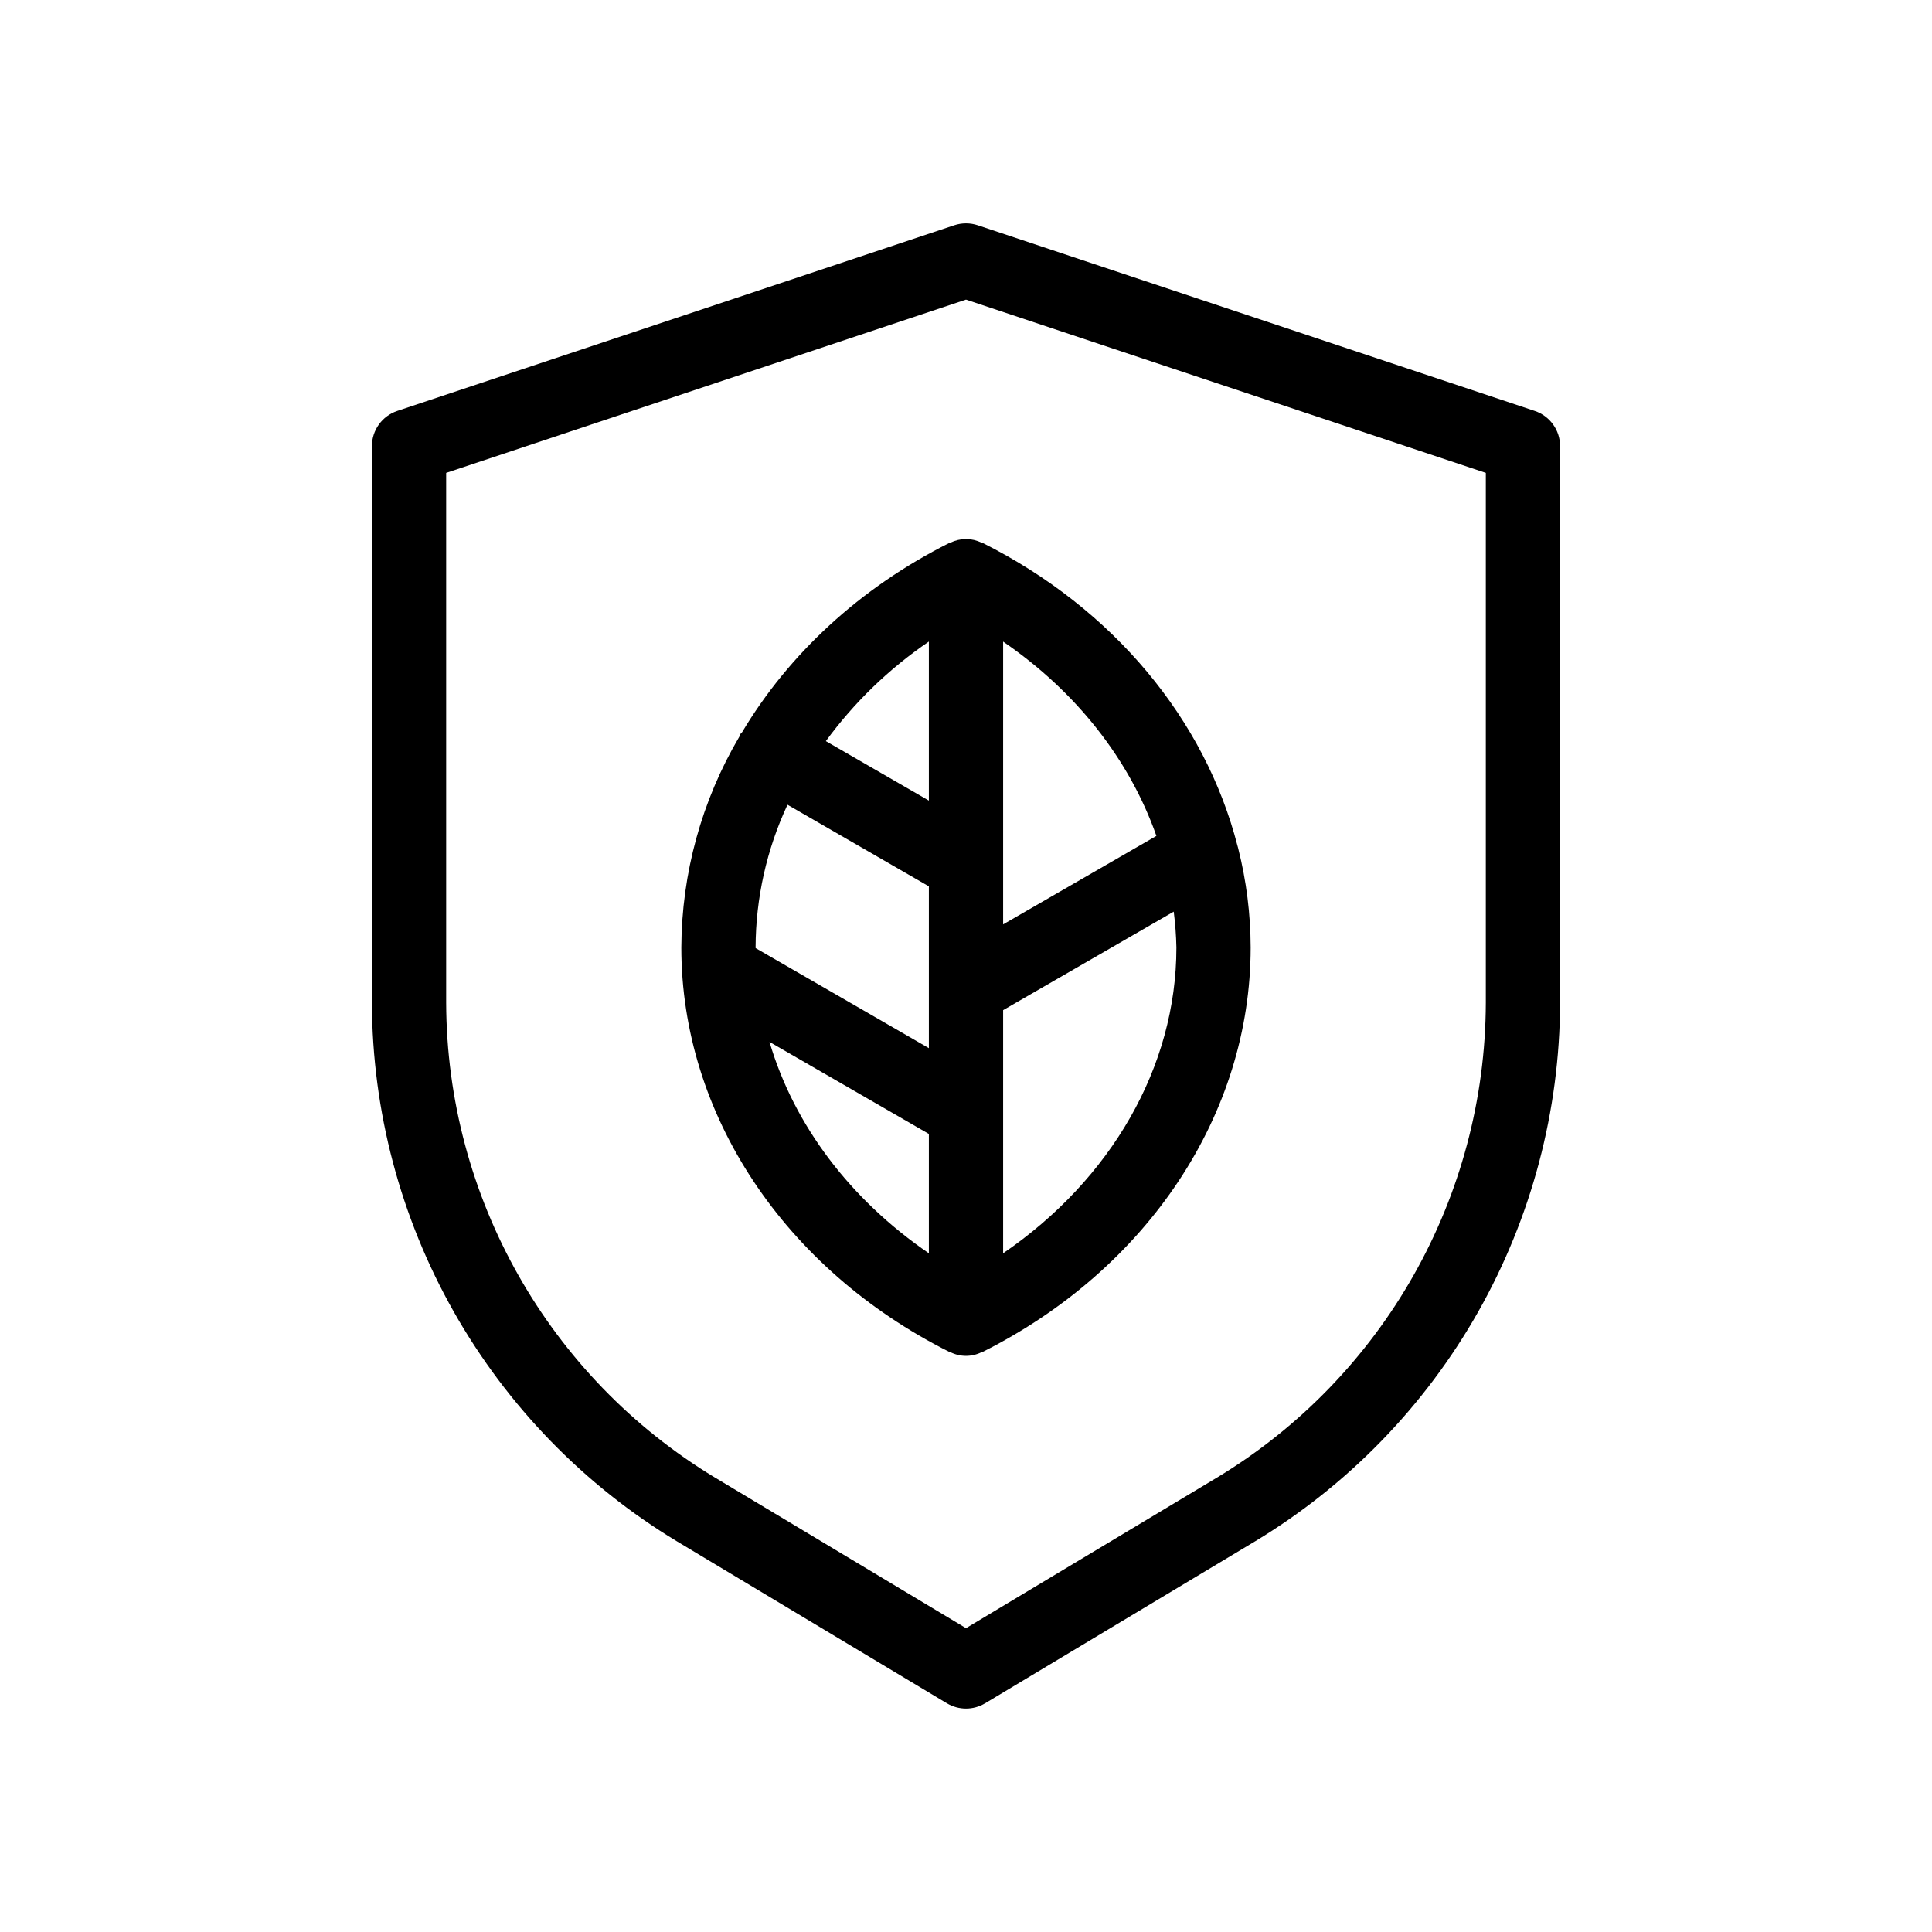
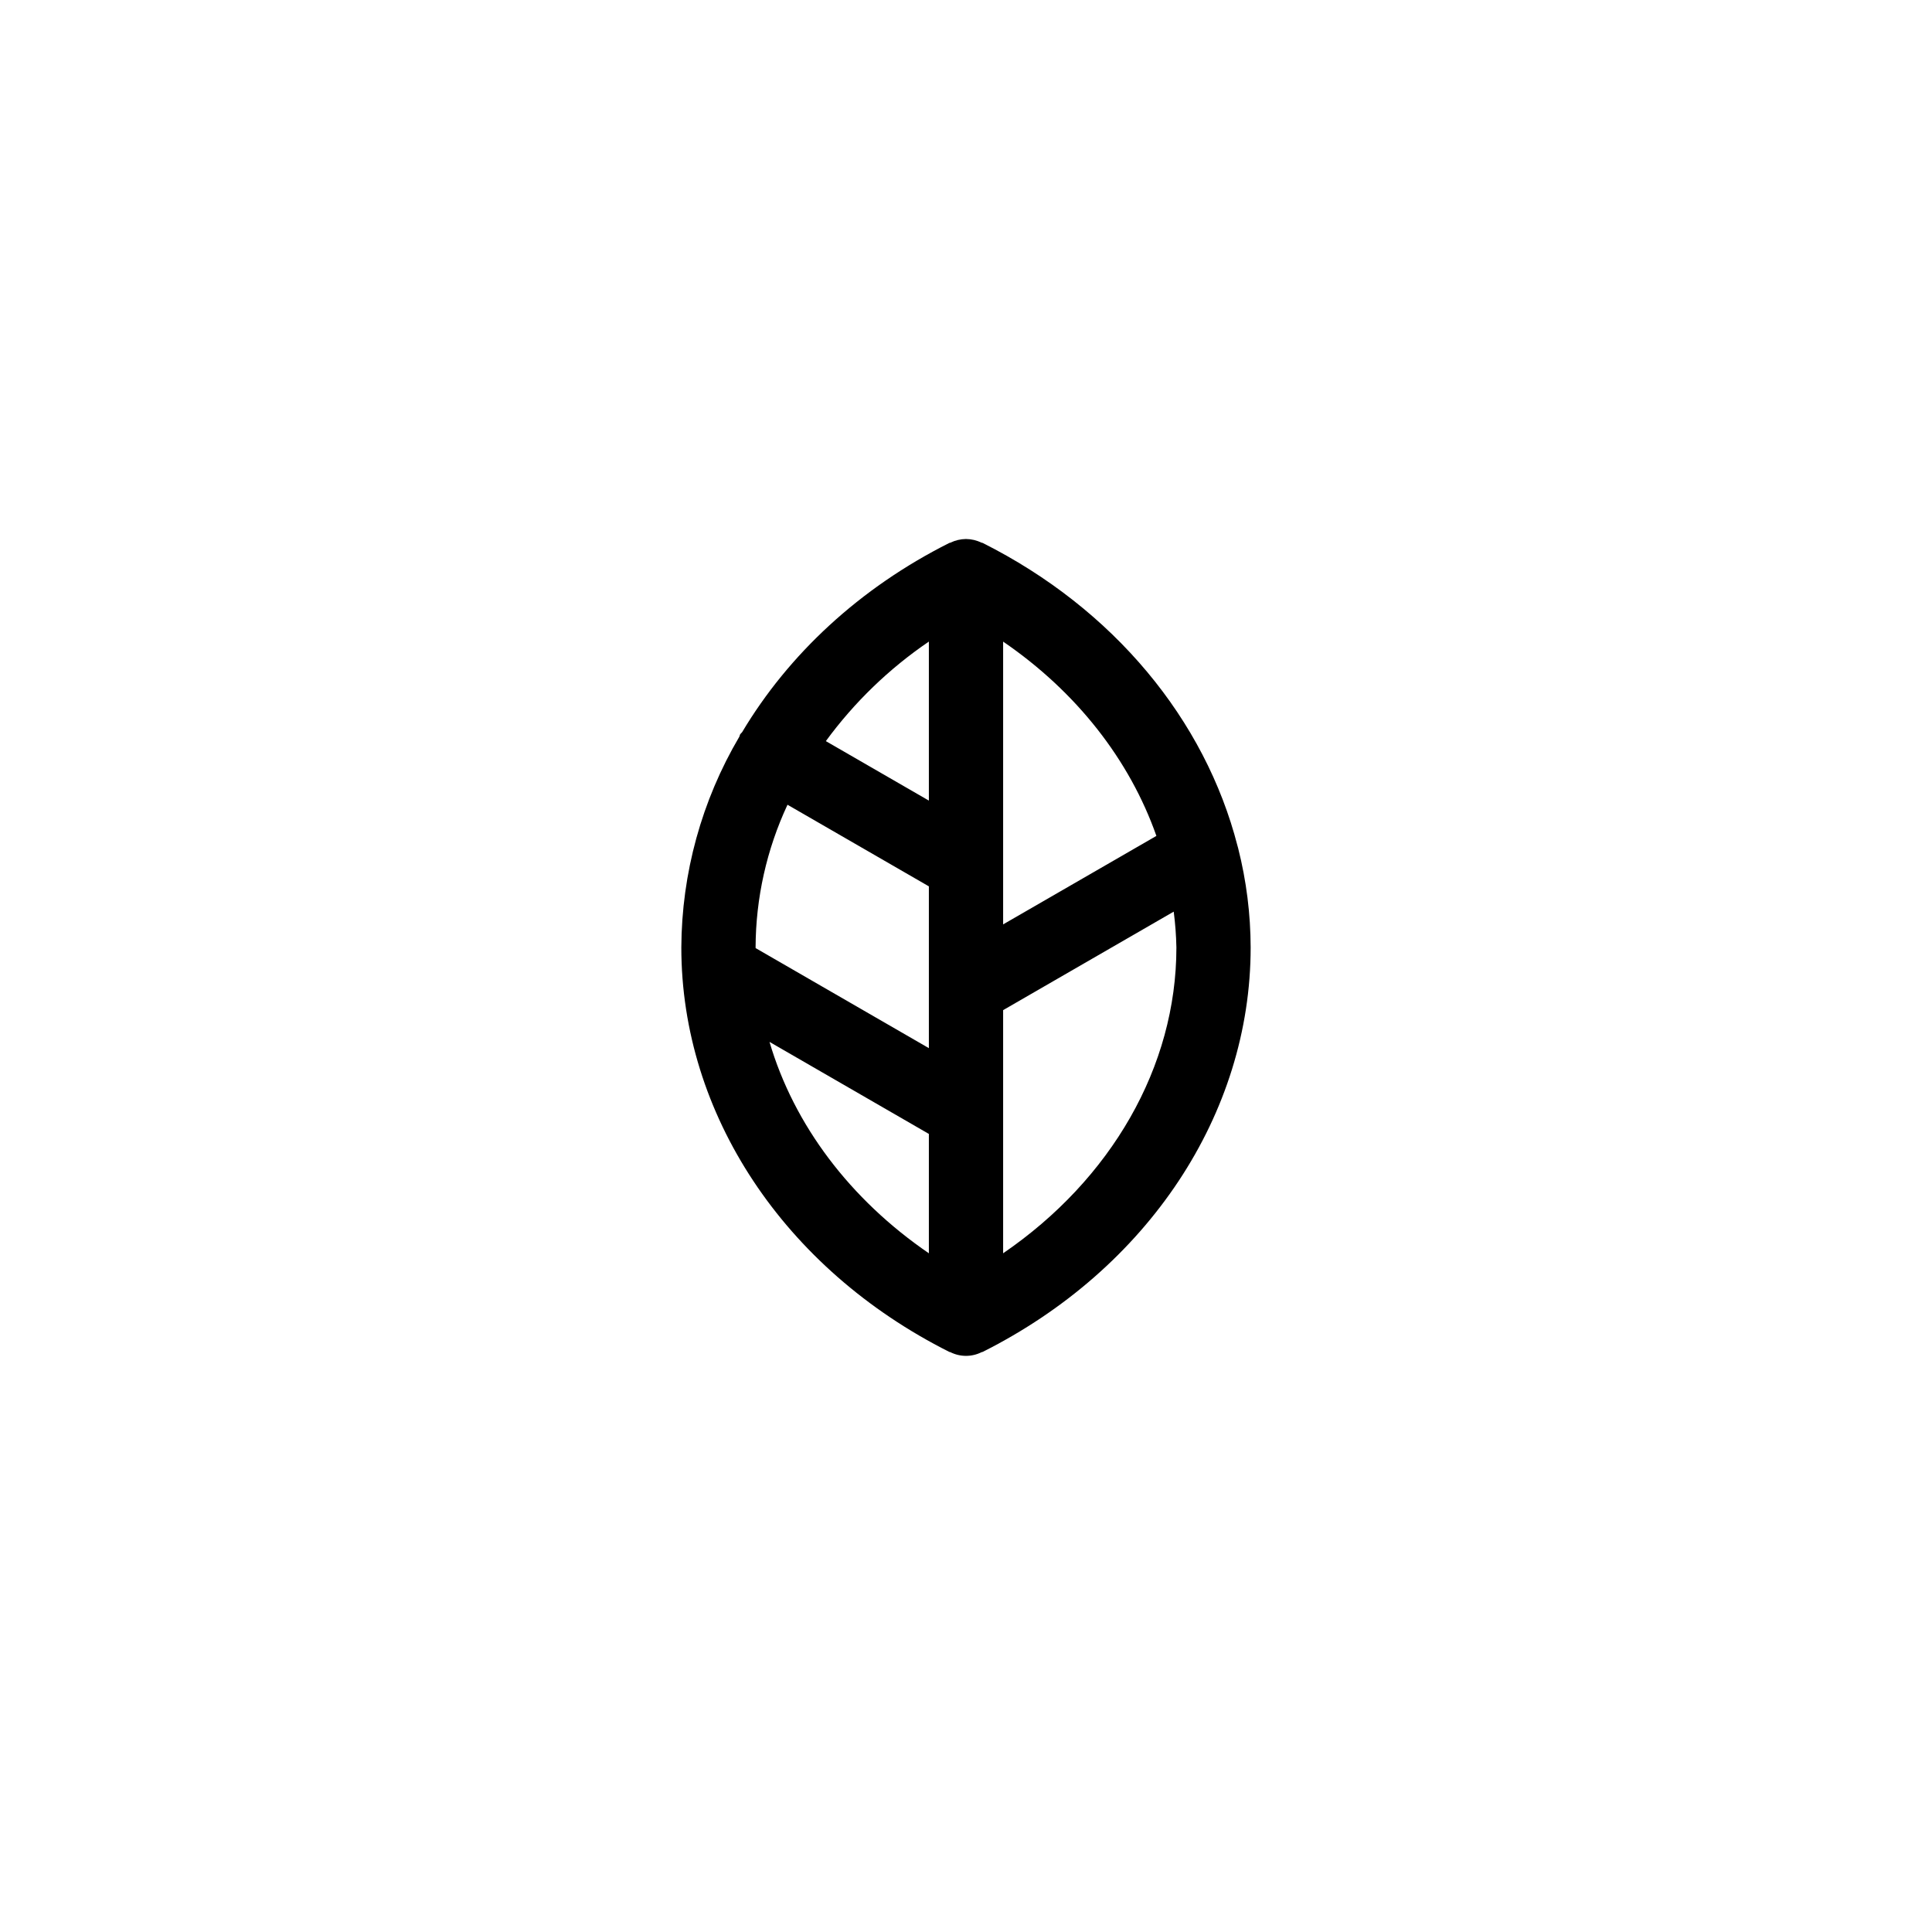
<svg xmlns="http://www.w3.org/2000/svg" fill="#000000" width="800px" height="800px" version="1.1" viewBox="144 144 512 512">
  <g>
-     <path d="m550.71 252.9-147.6-49.199h0.004c-2.023-0.672-4.207-0.672-6.227 0l-147.6 49.199c-4.019 1.34-6.727 5.102-6.727 9.336v147.46c0.082 28.738 7.562 56.965 21.719 81.973 14.16 25.004 34.516 45.945 59.113 60.801l71.543 42.922v-0.004c3.117 1.871 7.012 1.871 10.129 0l71.543-42.922v0.004c24.598-14.855 44.957-35.797 59.113-60.801 14.156-25.008 21.637-53.234 21.719-81.973v-147.46c0-4.234-2.707-7.996-6.727-9.336zm-12.953 156.8c-0.145 51.535-27.168 99.258-71.281 125.9l-66.477 39.883-66.477-39.883h-0.004c-44.113-26.641-71.133-74.363-71.281-125.9v-140.38l137.76-45.918 137.76 45.918z" />
    <path d="m400 286.84c-1.438 0.016-2.852 0.352-4.141 0.98-0.086 0.039-0.191 0.023-0.277 0.066-23.781 11.941-42.613 29.531-54.914 50.148-0.16 0.23-0.398 0.367-0.539 0.613-0.109 0.188-0.102 0.398-0.195 0.59l-0.004-0.004c-9.977 16.93-15.281 36.199-15.371 55.848 0 44.121 27.215 85.191 71.023 107.19 0.086 0.043 0.191 0.023 0.277 0.066 2.606 1.309 5.676 1.309 8.277 0 0.086-0.039 0.191-0.023 0.277-0.066 43.809-21.996 71.023-63.066 71.023-107.19-0.02-8.832-1.125-17.629-3.289-26.195-0.027-0.234-0.145-0.457-0.188-0.691-8.582-33.43-32.82-62.871-67.547-80.312-0.086-0.043-0.188-0.023-0.277-0.066v0.004c-1.289-0.629-2.703-0.965-4.137-0.98zm-55.762 108.24c0.047-13.066 2.93-25.973 8.457-37.816l37.465 21.629v42.875l-45.906-26.508c0-0.059-0.016-0.117-0.016-0.18zm45.922-81.055v42.141l-27.301-15.762c7.527-10.285 16.762-19.207 27.301-26.379zm-42.234 106.09 42.234 24.387v31.633c-20.898-14.301-35.766-34.039-42.234-56.02zm61.914 56.02v-64.438l45.207-26.102v0.004c0.41 3.144 0.645 6.312 0.711 9.484 0 31.645-17.309 61.473-45.918 81.051zm40.617-110.61-40.617 23.449v-74.941c19.438 13.301 33.527 31.34 40.617 51.492z" />
  </g>
</svg>